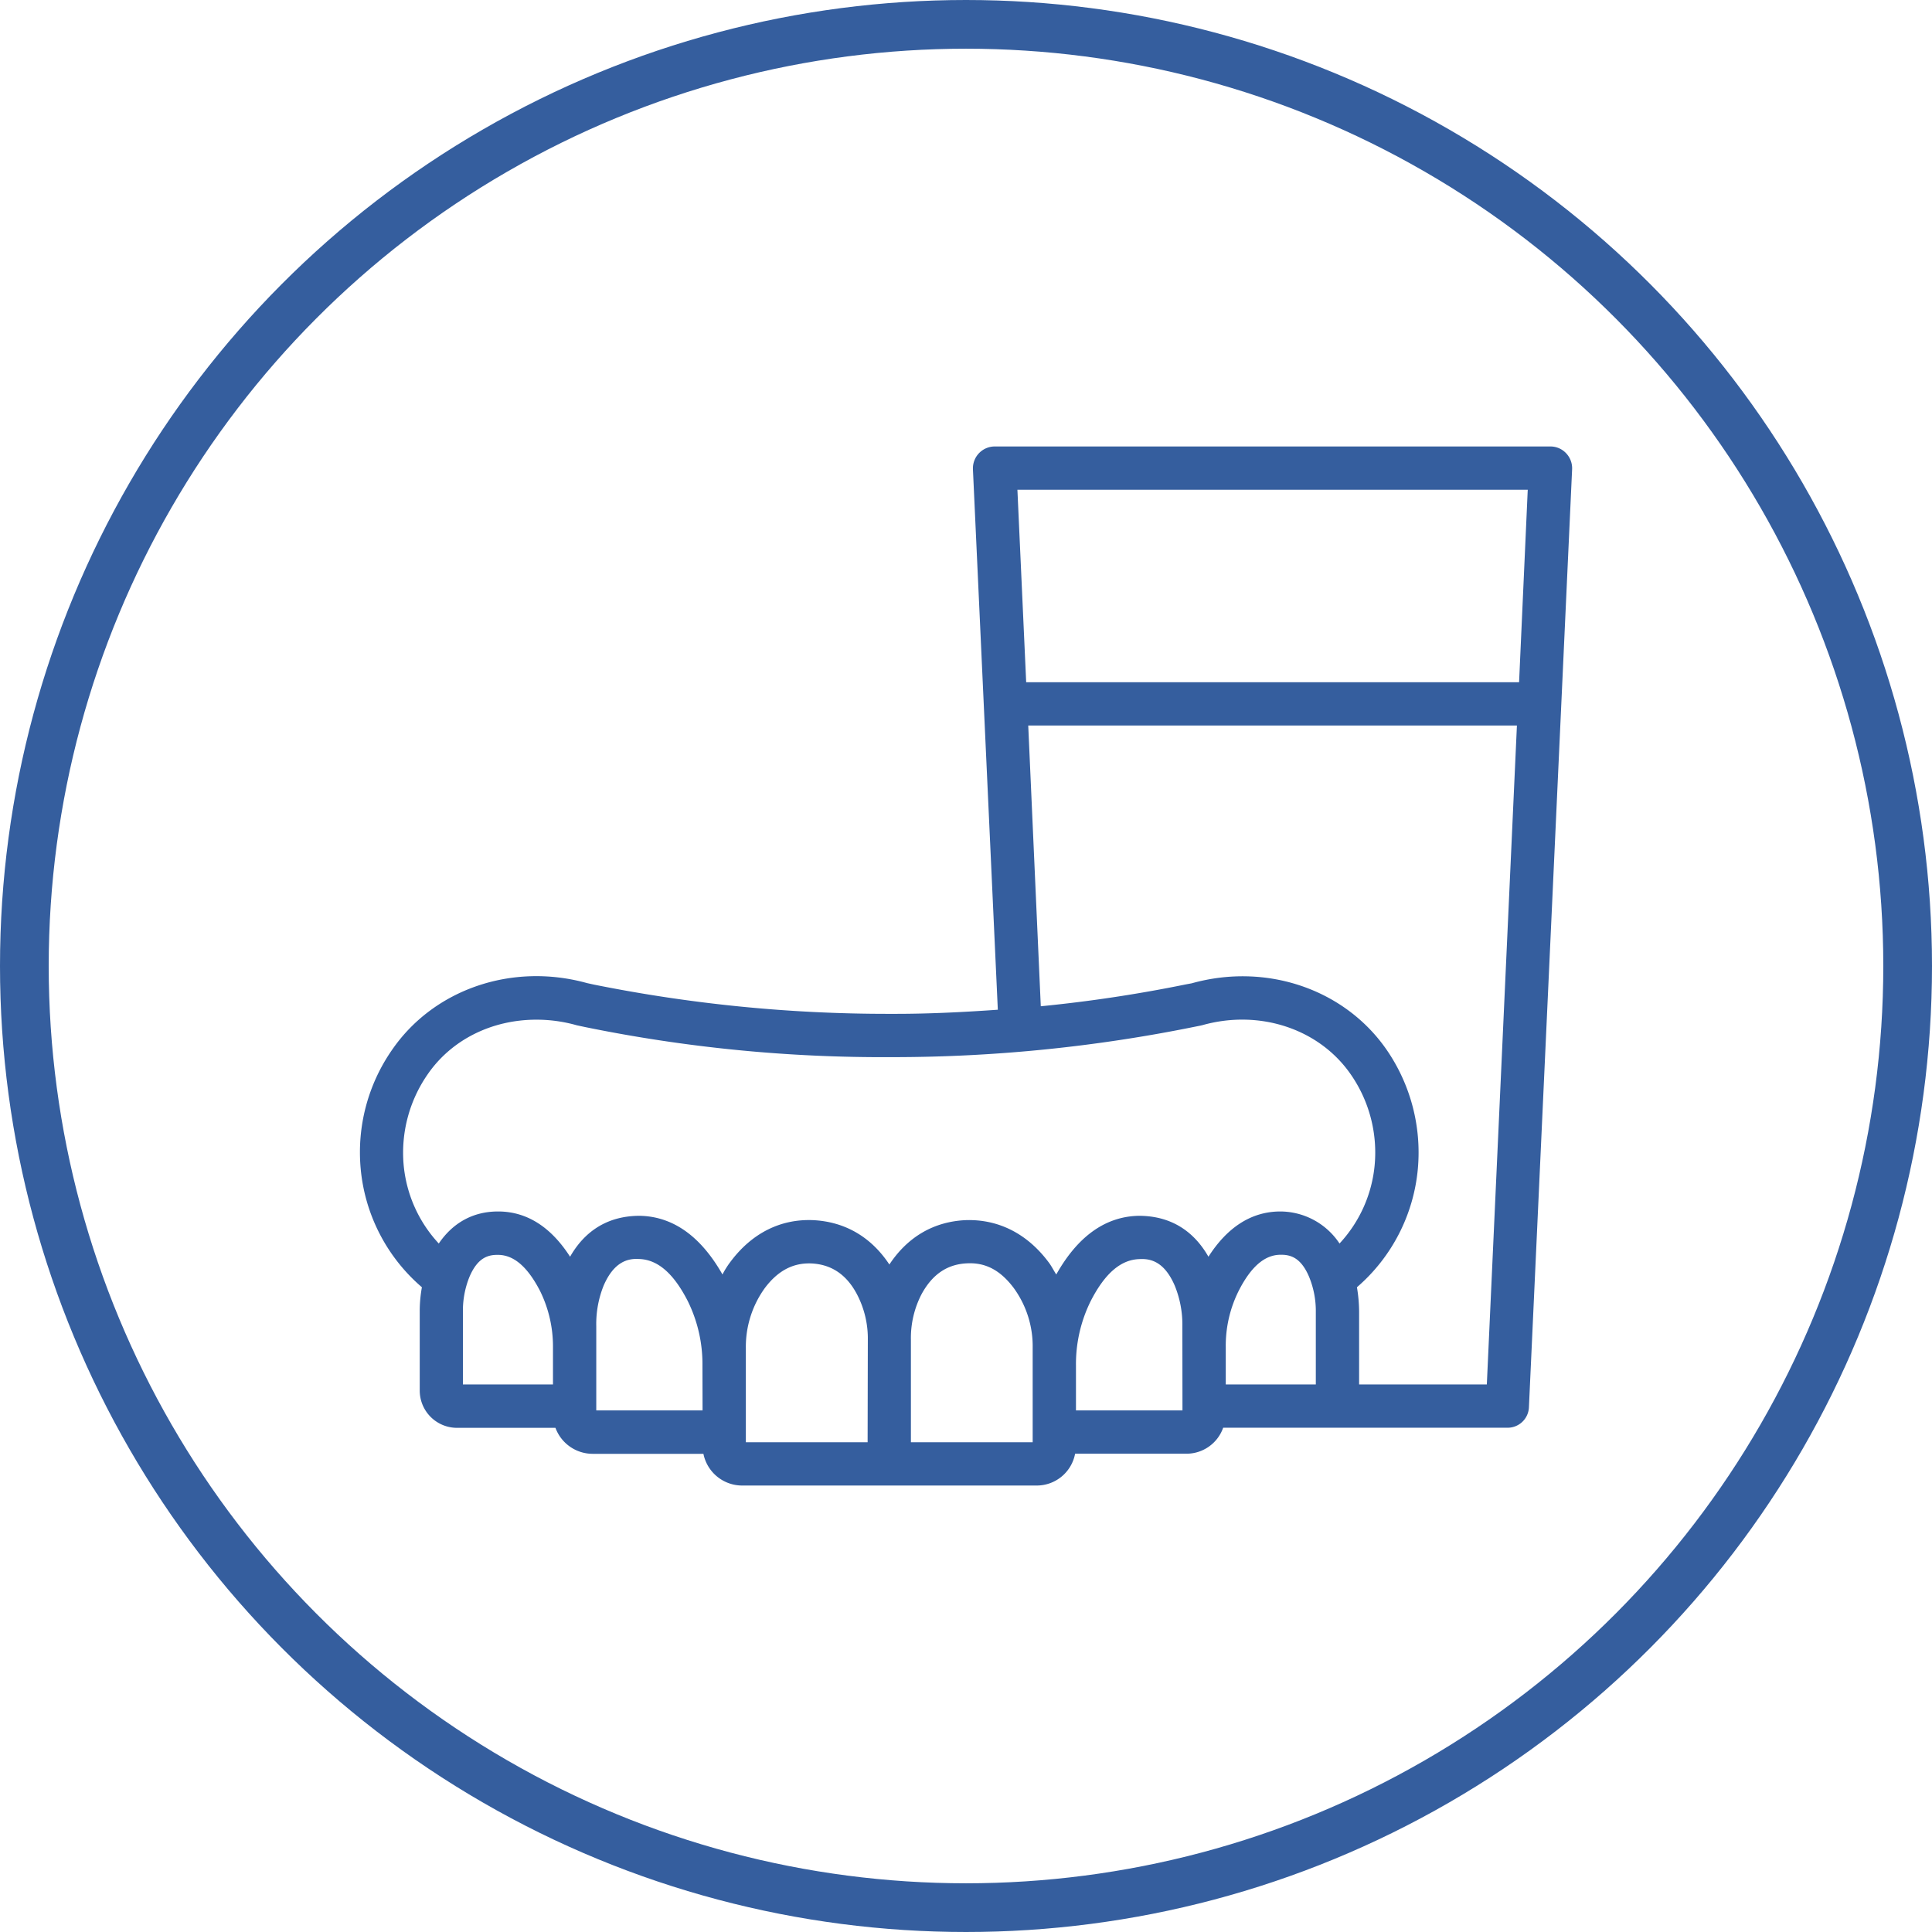
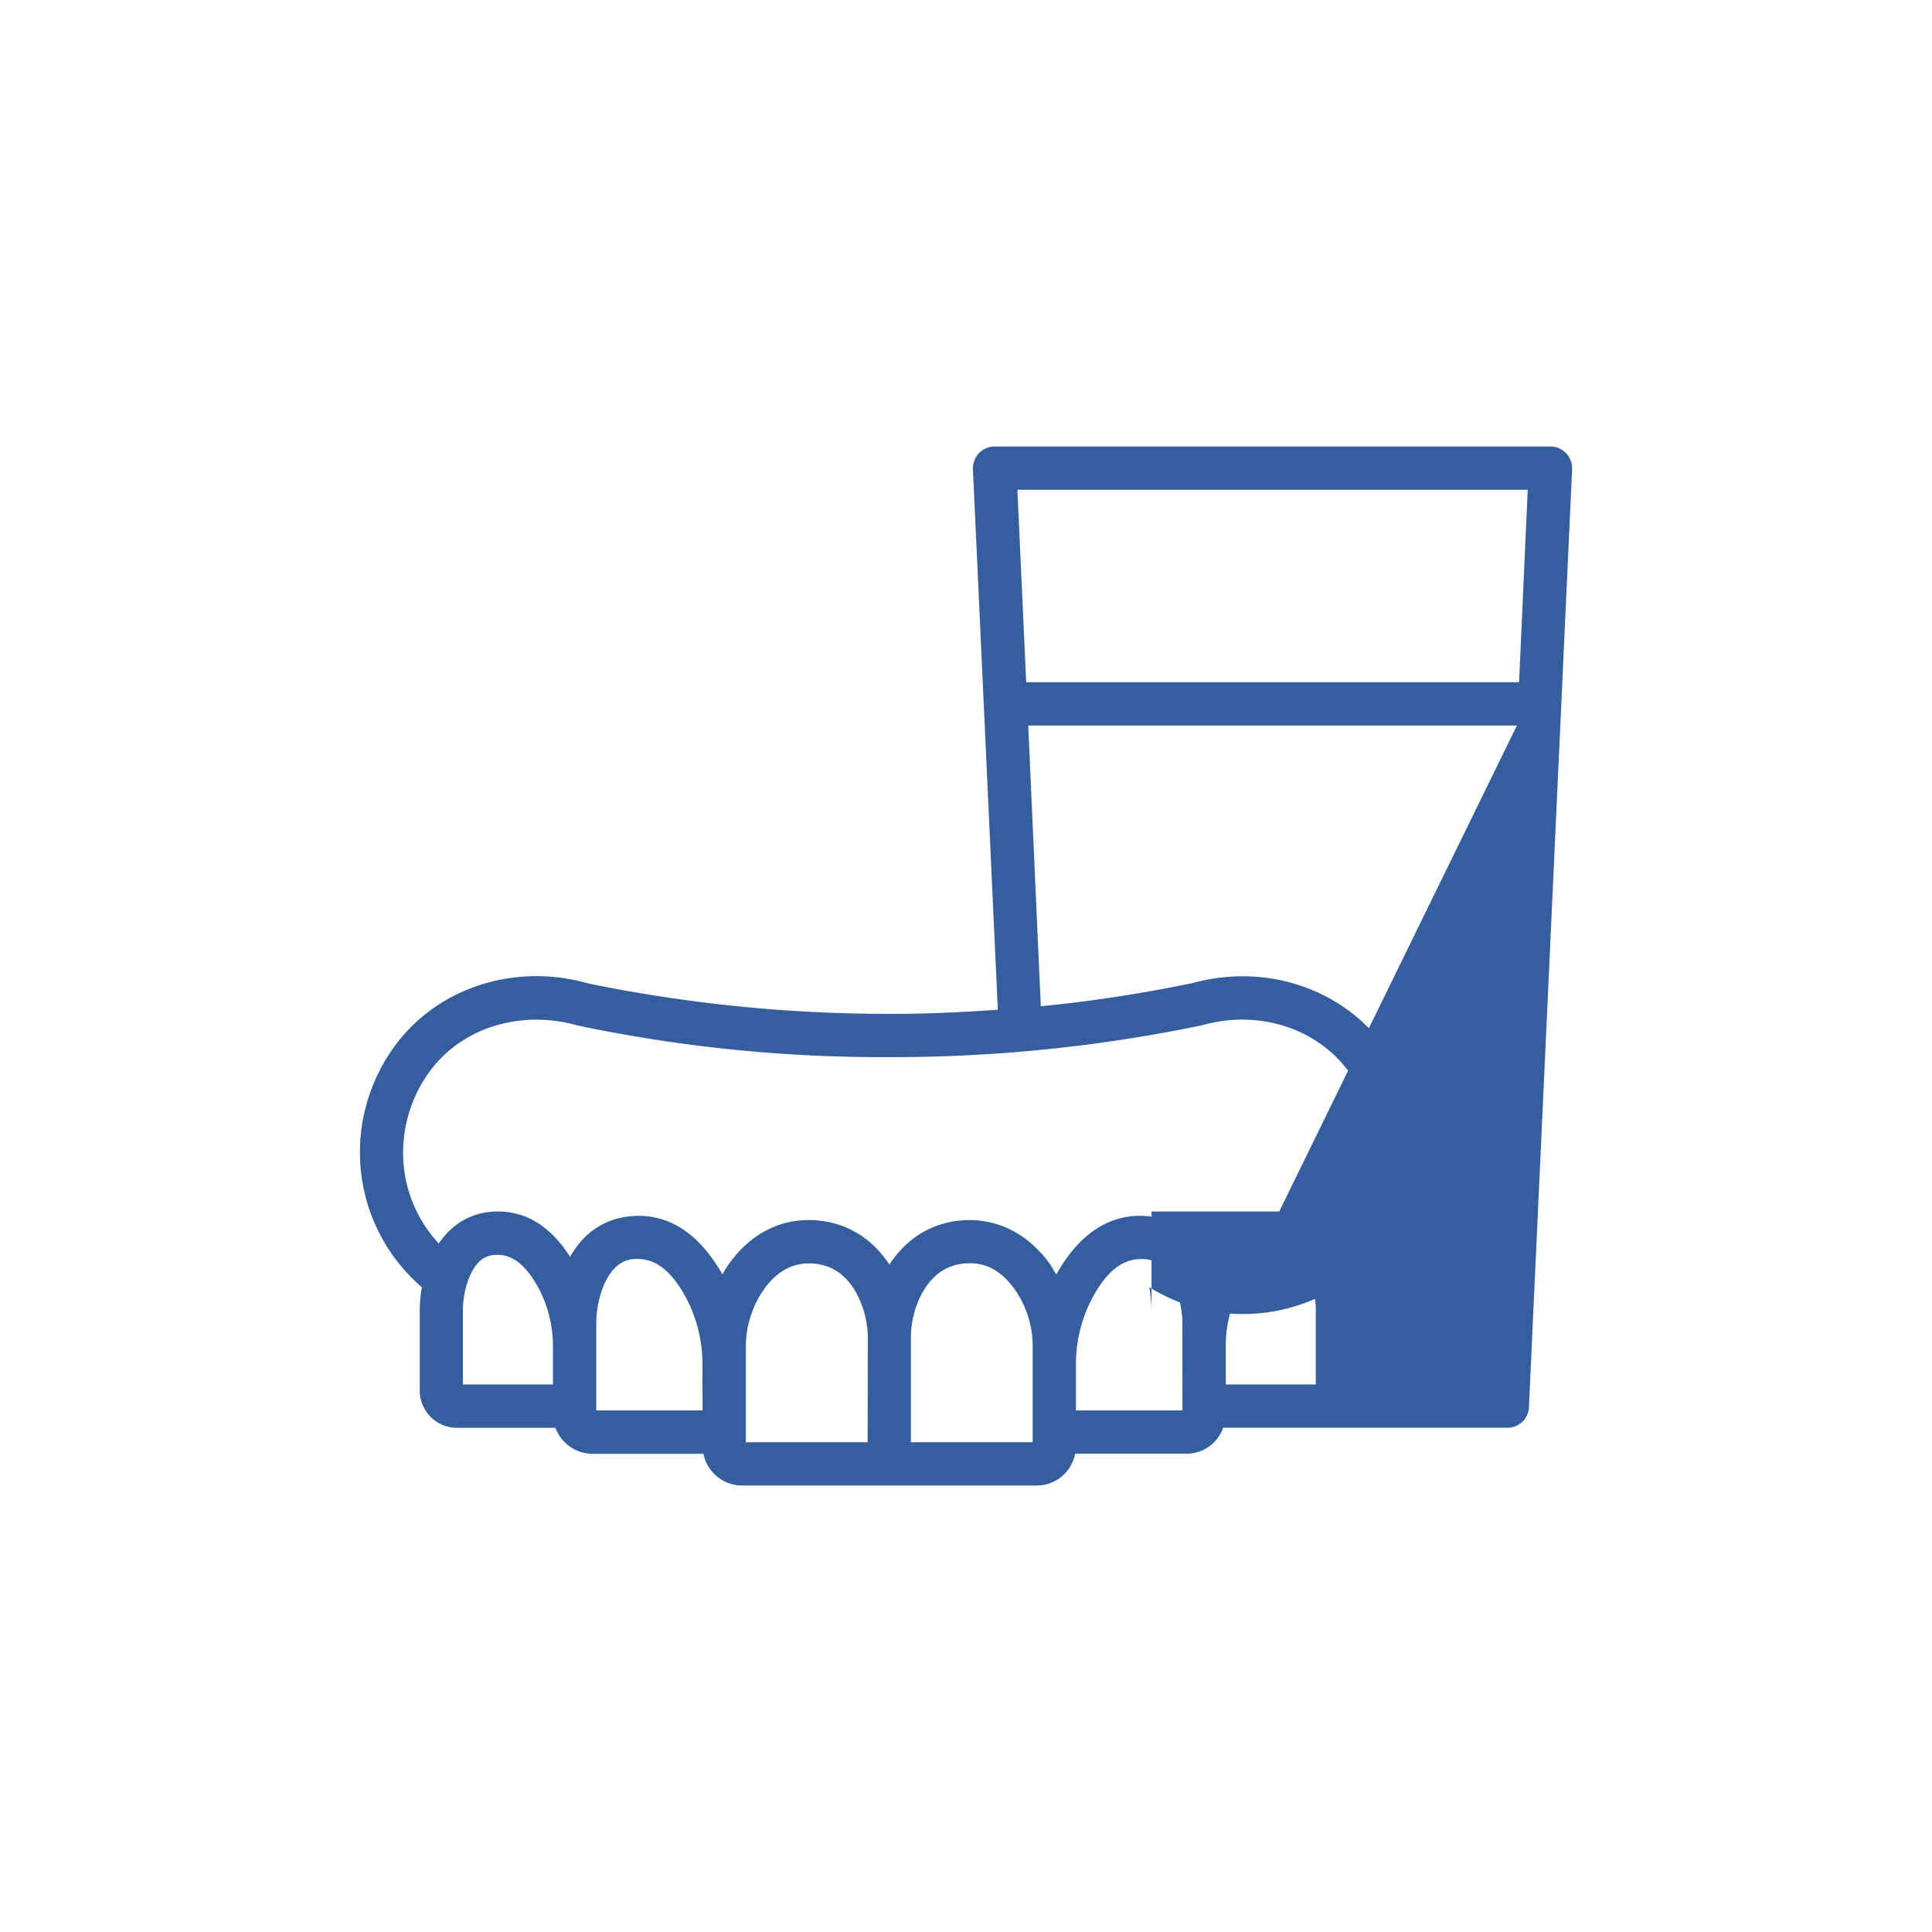
<svg xmlns="http://www.w3.org/2000/svg" id="Слой_1" data-name="Слой 1" viewBox="0 0 714 714">
  <defs>
    <style>.cls-1{fill:none;stroke:#355e9e;stroke-miterlimit:10;stroke-width:18px;}.cls-2{fill:#355e9e;}</style>
  </defs>
-   <circle class="cls-1" cx="357" cy="357" r="348" />
-   <path class="cls-2" d="M578.76,167.48A7.94,7.94,0,0,0,573,165H367.56a8.07,8.07,0,0,0-8,8.14,2.35,2.35,0,0,0,0,.26l9.2,199.76c-12.56.88-25.12,1.52-37.68,1.52h-3a549.64,549.64,0,0,1-108.56-10.8l-2.56-.56c-27.68-7.68-56.72,2.24-72.16,24.8a66.3,66.3,0,0,0-11.52,43.6,65.58,65.58,0,0,0,22.64,44,49.22,49.22,0,0,0-.8,9.2v29a13.78,13.78,0,0,0,13.84,13.76h36.32a14.66,14.66,0,0,0,13.68,9.6h41A14.61,14.61,0,0,0,274.28,549H383.16a14.43,14.43,0,0,0,14.16-11.76h41.2a14.37,14.37,0,0,0,13.52-9.6h105a7.89,7.89,0,0,0,8-7.6L581,173.4A8.07,8.07,0,0,0,578.76,167.48ZM204.36,511.64H171.08V484.92a33.26,33.26,0,0,1,2.4-13c3.12-7.36,7.12-8.24,10.72-8.16,5.76.08,10.8,4.48,15.36,13.28a46.34,46.34,0,0,1,4.8,20.88Zm55.28,9.6H220.36V490.12a38.1,38.1,0,0,1,2.72-15c3.84-8.88,9-10.08,13-9.84,6.88.16,12.8,5.2,18.08,15.52a52.5,52.5,0,0,1,5.44,23.84Zm61,11.76h-45V498.2a37.09,37.09,0,0,1,7-22.16c4.8-6.4,10.4-9.36,17.12-9.12,7.36.32,13,4,16.88,11.28a35.21,35.21,0,0,1,4.08,17Zm61,0h-45V495.16a35.18,35.18,0,0,1,4-17c4-7.28,9.52-11,16.88-11.28,6.88-.32,12.32,2.72,17.12,9.12a36.56,36.56,0,0,1,7,22.16ZM437,521.24H397.64V504.68a52.5,52.5,0,0,1,5.44-23.84c5.28-10.32,11.2-15.36,18.08-15.52,4.16-.24,9.2,1,13,9.84a38.08,38.08,0,0,1,2.8,15Zm49.28-9.6H453V497.88A45.32,45.32,0,0,1,457.8,477c4.48-8.8,9.52-13.2,15.28-13.28,3.6-.08,7.6.8,10.72,8.16a33.24,33.24,0,0,1,2.48,13Zm-13.52-63.92c-10.4.16-19.2,5.84-26.16,16.72-7.2-12.56-17.76-15.12-25.76-15.12-12.32.24-22.56,7.6-30.48,21.68-1-1.52-1.76-3.12-2.8-4.48-8-10.72-18.72-16-30.72-15.6-11.84.56-21.44,6.24-28.16,16.4-6.72-10.16-16.4-15.84-28.24-16.4-12.08-.48-22.72,4.88-30.64,15.6A32.32,32.32,0,0,0,267,471c-8-14.08-18.24-21.44-30.56-21.68-8,0-18.56,2.56-25.76,15.12-7-10.88-15.76-16.56-26.16-16.72H184c-9.12,0-16.64,4.16-21.84,11.84a49.18,49.18,0,0,1-13-29.2,50.79,50.79,0,0,1,8.8-33.2c8.88-13,23.92-20.32,40.24-20.32a54.54,54.54,0,0,1,15,2.08l3,.64a548.72,548.72,0,0,0,113.2,11.12h1.6a561.83,561.83,0,0,0,110.4-11.2l2.4-.48c.24-.08.4-.08.64-.16,21.2-5.92,43.28,1.44,54.88,18.4a50.61,50.61,0,0,1,8.72,33.2,49.21,49.21,0,0,1-13,29.12,26.35,26.35,0,0,0-22.4-11.84Zm76.72,63.92h-47.2V484.92a57,57,0,0,0-.8-9.2A65.65,65.65,0,0,0,524,431.8a66.93,66.93,0,0,0-11.44-43.68c-15.44-22.48-44.4-32.48-72.16-24.72l-2.16.4a524.9,524.9,0,0,1-53.6,8.08L380,268.12H560.6ZM561.4,252.12H379.24L376,181H564.6Z" />
+   <path class="cls-2" d="M578.76,167.48A7.94,7.94,0,0,0,573,165H367.56a8.07,8.07,0,0,0-8,8.14,2.35,2.35,0,0,0,0,.26l9.2,199.76c-12.56.88-25.12,1.52-37.68,1.52h-3a549.64,549.64,0,0,1-108.56-10.8l-2.56-.56c-27.68-7.68-56.72,2.24-72.16,24.8a66.3,66.3,0,0,0-11.52,43.6,65.58,65.58,0,0,0,22.64,44,49.22,49.22,0,0,0-.8,9.2v29a13.78,13.78,0,0,0,13.84,13.76h36.32a14.66,14.66,0,0,0,13.68,9.6h41A14.61,14.61,0,0,0,274.28,549H383.16a14.43,14.43,0,0,0,14.16-11.76h41.2a14.37,14.37,0,0,0,13.52-9.6h105a7.89,7.89,0,0,0,8-7.6L581,173.4A8.07,8.07,0,0,0,578.76,167.48ZM204.36,511.64H171.08V484.92a33.26,33.26,0,0,1,2.4-13c3.12-7.36,7.12-8.24,10.72-8.16,5.76.08,10.8,4.48,15.36,13.28a46.34,46.34,0,0,1,4.8,20.88Zm55.28,9.6H220.36V490.12a38.1,38.1,0,0,1,2.72-15c3.84-8.88,9-10.08,13-9.84,6.88.16,12.8,5.2,18.08,15.52a52.5,52.5,0,0,1,5.44,23.84Zm61,11.76h-45V498.2a37.09,37.09,0,0,1,7-22.16c4.8-6.4,10.4-9.36,17.12-9.12,7.36.32,13,4,16.88,11.28a35.21,35.21,0,0,1,4.08,17Zm61,0h-45V495.16a35.18,35.18,0,0,1,4-17c4-7.28,9.52-11,16.88-11.28,6.88-.32,12.32,2.72,17.12,9.12a36.56,36.56,0,0,1,7,22.16ZM437,521.24H397.64V504.68a52.5,52.5,0,0,1,5.44-23.84c5.28-10.32,11.2-15.36,18.08-15.52,4.16-.24,9.2,1,13,9.84a38.08,38.08,0,0,1,2.8,15Zm49.28-9.6H453V497.88A45.32,45.32,0,0,1,457.8,477c4.48-8.8,9.52-13.2,15.28-13.28,3.6-.08,7.6.8,10.72,8.16a33.24,33.24,0,0,1,2.48,13Zm-13.52-63.92c-10.4.16-19.2,5.84-26.16,16.72-7.2-12.56-17.76-15.12-25.76-15.12-12.32.24-22.56,7.6-30.48,21.68-1-1.52-1.76-3.12-2.8-4.48-8-10.72-18.72-16-30.72-15.6-11.84.56-21.44,6.24-28.16,16.4-6.72-10.16-16.4-15.84-28.24-16.4-12.08-.48-22.72,4.88-30.64,15.6A32.32,32.32,0,0,0,267,471c-8-14.08-18.24-21.44-30.56-21.68-8,0-18.56,2.56-25.76,15.12-7-10.88-15.76-16.56-26.16-16.72H184c-9.12,0-16.64,4.16-21.84,11.84a49.18,49.18,0,0,1-13-29.2,50.79,50.79,0,0,1,8.8-33.2c8.88-13,23.92-20.32,40.24-20.32a54.54,54.54,0,0,1,15,2.08l3,.64a548.72,548.72,0,0,0,113.2,11.12h1.6a561.83,561.83,0,0,0,110.4-11.2l2.4-.48c.24-.08.4-.08.64-.16,21.2-5.92,43.28,1.44,54.88,18.4a50.61,50.61,0,0,1,8.72,33.2,49.21,49.21,0,0,1-13,29.12,26.35,26.35,0,0,0-22.4-11.84Zh-47.2V484.92a57,57,0,0,0-.8-9.2A65.65,65.65,0,0,0,524,431.8a66.93,66.93,0,0,0-11.44-43.68c-15.44-22.48-44.4-32.48-72.16-24.72l-2.16.4a524.9,524.9,0,0,1-53.6,8.08L380,268.12H560.6ZM561.4,252.12H379.24L376,181H564.6Z" />
</svg>